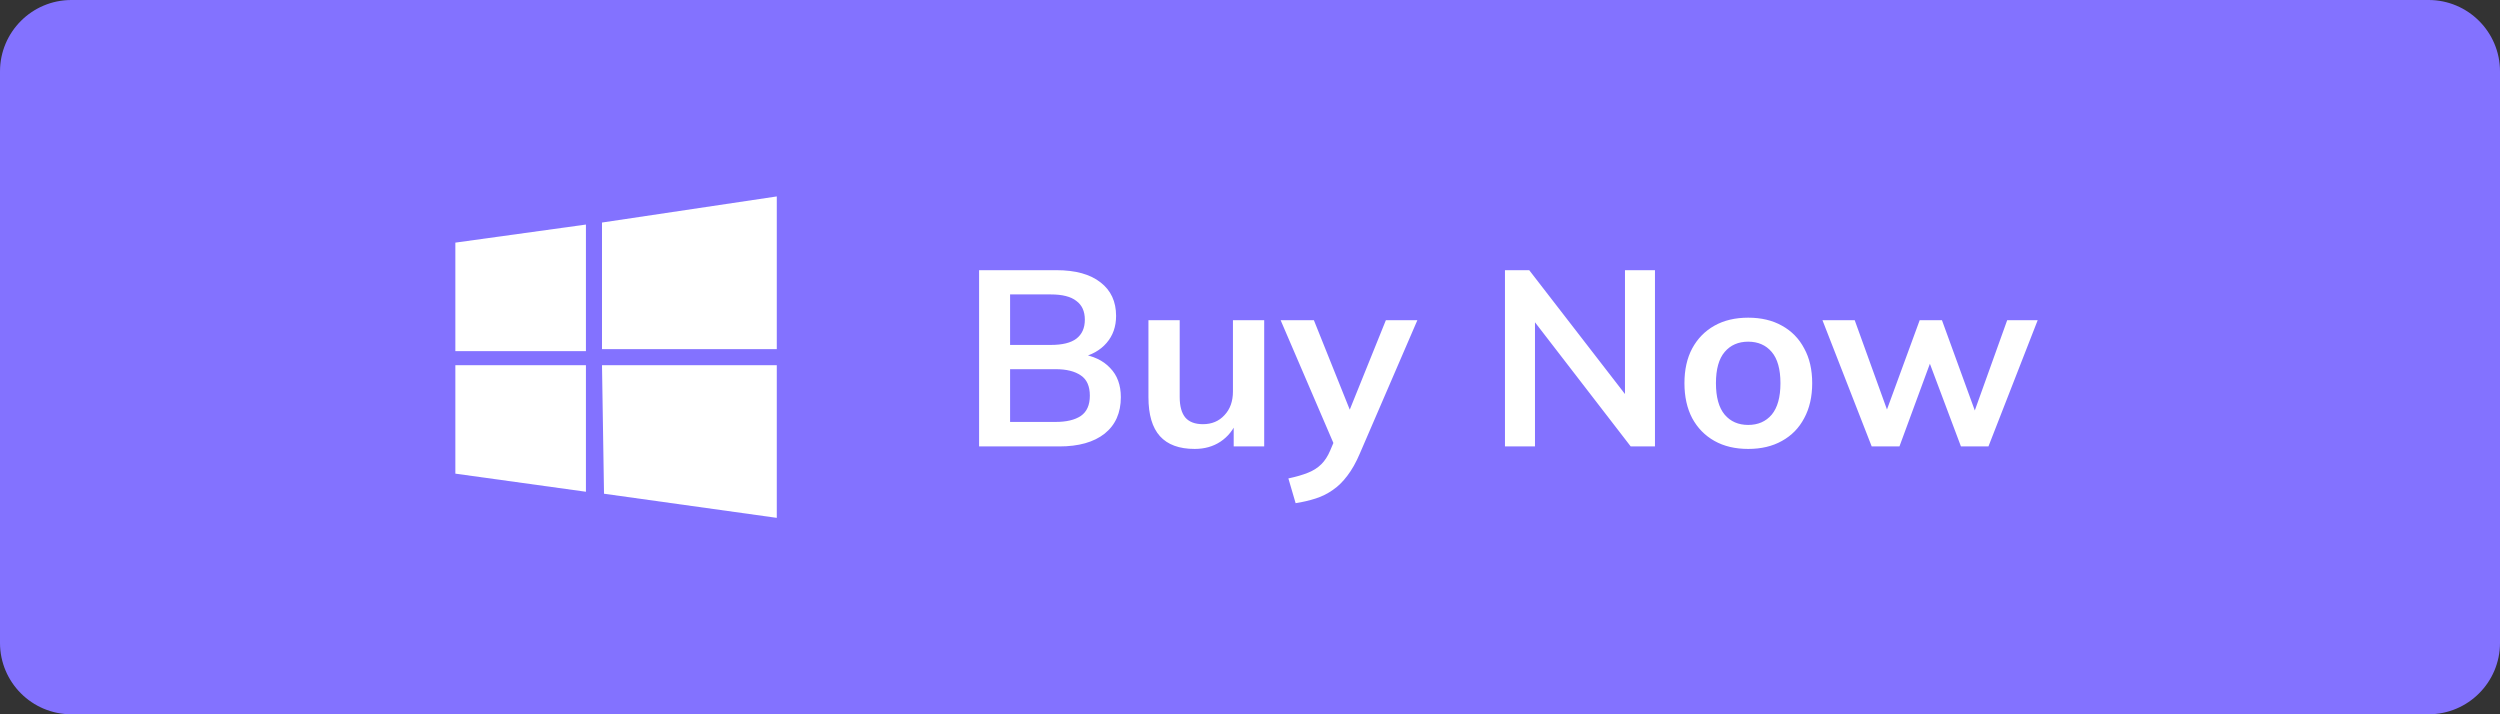
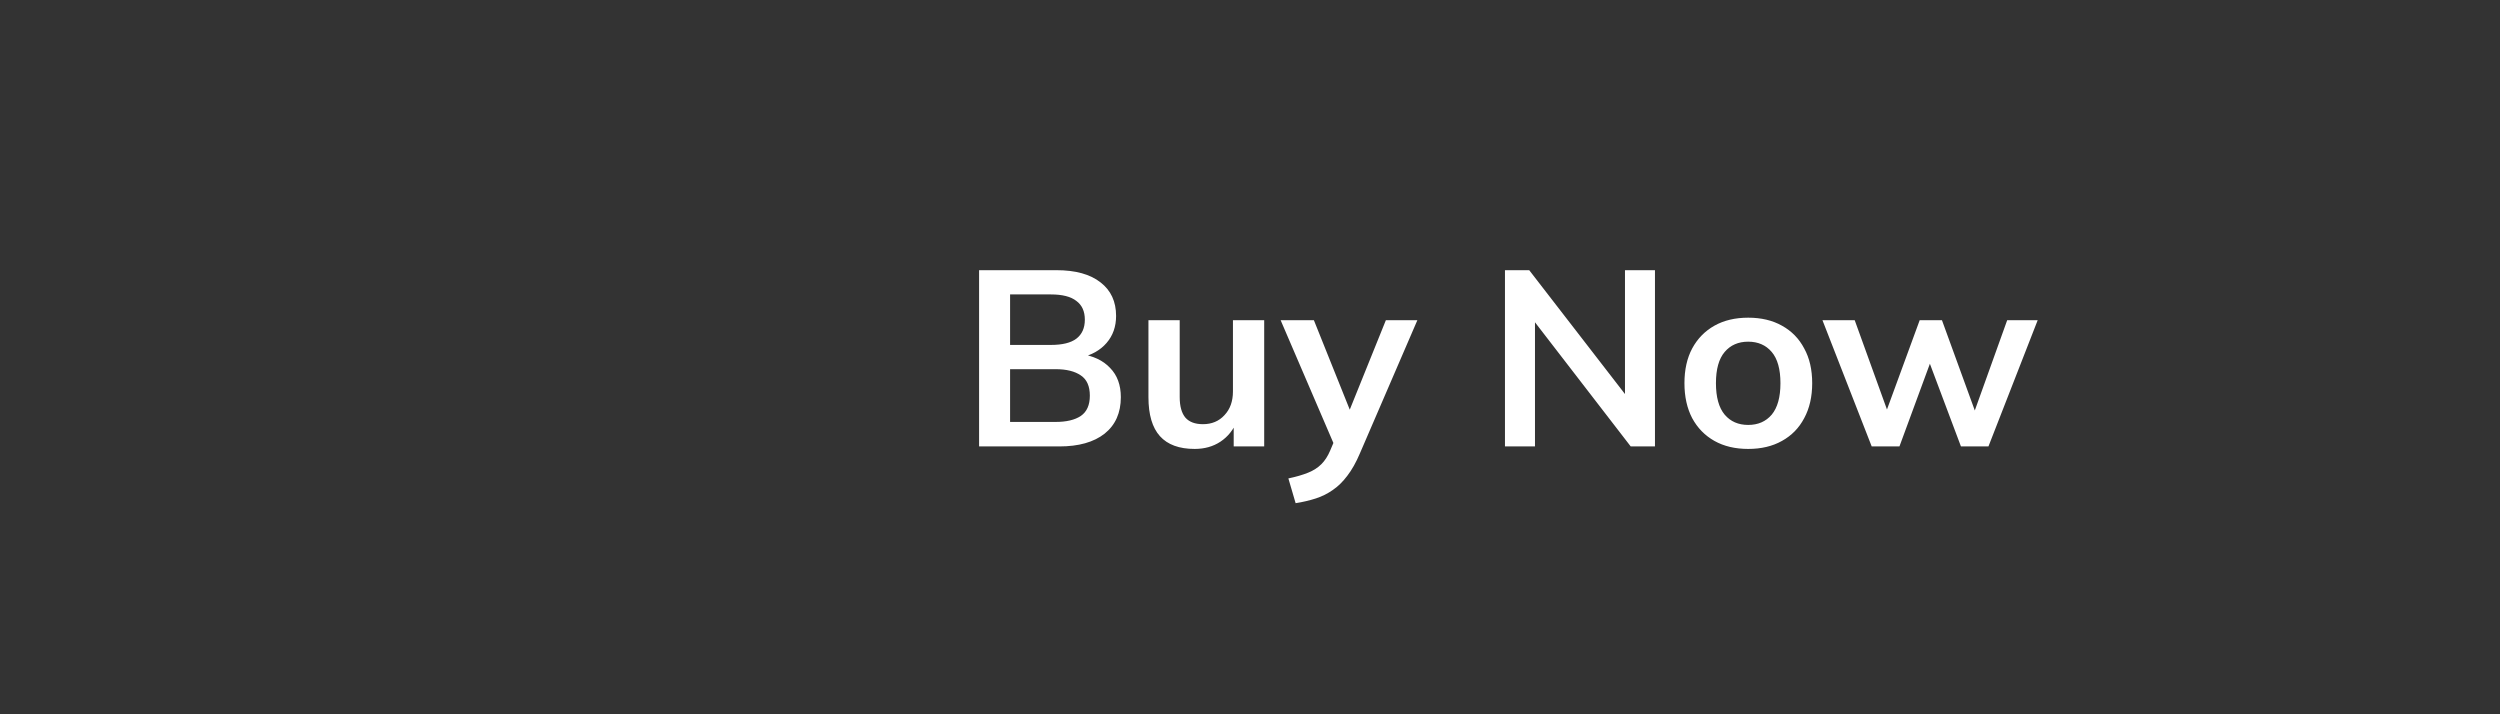
<svg xmlns="http://www.w3.org/2000/svg" width="140" height="40" viewBox="0 0 140 40" fill="none">
  <rect x="0" y="0" width="140" height="40" fill="#333333" stroke="none" />
-   <path d="M0 4C0 1.791 1.791 0 4 0H136C138.209 0 140 1.791 140 4V36C140 38.209 138.209 40 136 40H4C1.791 40 0 38.209 0 36V4Z" fill="#8372FF" />
-   <path fill-rule="evenodd" clip-rule="evenodd" d="M25.5 13.587L32.812 12.575V19.663H25.5V13.587ZM33.712 12.462L43.5 11V19.55H33.712V12.462ZM25.5 20.45H32.812V27.538L25.5 26.524V20.45ZM33.712 20.45H43.5V29L33.825 27.649" fill="white" />
  <path d="M54.829 25V15.13H59.155C60.229 15.13 61.055 15.359 61.633 15.816C62.212 16.264 62.501 16.889 62.501 17.692C62.501 18.289 62.324 18.793 61.969 19.204C61.615 19.615 61.125 19.89 60.499 20.03V19.82C61.218 19.923 61.773 20.184 62.165 20.604C62.567 21.015 62.767 21.561 62.767 22.242C62.767 23.119 62.464 23.801 61.857 24.286C61.251 24.762 60.406 25 59.323 25H54.829ZM56.565 23.628H59.113C59.72 23.628 60.191 23.516 60.527 23.292C60.863 23.059 61.031 22.681 61.031 22.158C61.031 21.626 60.863 21.248 60.527 21.024C60.191 20.791 59.72 20.674 59.113 20.674H56.565V23.628ZM56.565 19.316H58.847C59.491 19.316 59.967 19.199 60.275 18.966C60.593 18.723 60.751 18.369 60.751 17.902C60.751 17.435 60.593 17.085 60.275 16.852C59.967 16.609 59.491 16.488 58.847 16.488H56.565V19.316ZM66.903 25.14C66.035 25.14 65.387 24.902 64.957 24.426C64.528 23.95 64.313 23.222 64.313 22.242V17.93H66.063V22.228C66.063 22.751 66.171 23.138 66.385 23.39C66.6 23.633 66.927 23.754 67.365 23.754C67.86 23.754 68.261 23.586 68.569 23.25C68.887 22.914 69.045 22.471 69.045 21.92V17.93H70.795V25H69.087V23.558H69.283C69.078 24.062 68.765 24.454 68.345 24.734C67.935 25.005 67.454 25.14 66.903 25.14ZM72.555 28.178L72.149 26.792C72.588 26.699 72.957 26.591 73.255 26.47C73.554 26.349 73.801 26.19 73.997 25.994C74.193 25.798 74.356 25.546 74.487 25.238L74.837 24.412L74.795 25.098L71.715 17.93H73.577L75.789 23.446H75.383L77.609 17.93H79.373L76.153 25.392C75.939 25.896 75.705 26.311 75.453 26.638C75.201 26.974 74.93 27.24 74.641 27.436C74.352 27.641 74.034 27.8 73.689 27.912C73.344 28.024 72.966 28.113 72.555 28.178ZM84.278 25V15.13H85.636L91.362 22.536H90.999V15.13H92.678V25H91.32L85.609 17.594H85.959V25H84.278ZM97.899 25.14C97.171 25.14 96.541 24.991 96.009 24.692C95.477 24.393 95.061 23.969 94.763 23.418C94.474 22.867 94.329 22.214 94.329 21.458C94.329 20.702 94.474 20.053 94.763 19.512C95.061 18.961 95.477 18.537 96.009 18.238C96.541 17.939 97.171 17.79 97.899 17.79C98.627 17.79 99.257 17.939 99.789 18.238C100.33 18.537 100.746 18.961 101.035 19.512C101.334 20.053 101.483 20.702 101.483 21.458C101.483 22.214 101.334 22.867 101.035 23.418C100.746 23.969 100.33 24.393 99.789 24.692C99.257 24.991 98.627 25.14 97.899 25.14ZM97.899 23.796C98.45 23.796 98.888 23.605 99.215 23.222C99.541 22.83 99.705 22.242 99.705 21.458C99.705 20.674 99.541 20.091 99.215 19.708C98.888 19.325 98.45 19.134 97.899 19.134C97.348 19.134 96.909 19.325 96.583 19.708C96.256 20.091 96.093 20.674 96.093 21.458C96.093 22.242 96.256 22.83 96.583 23.222C96.909 23.605 97.348 23.796 97.899 23.796ZM104.815 25L102.057 17.93H103.863L105.851 23.432H105.487L107.503 17.93H108.749L110.751 23.432H110.429L112.403 17.93H114.111L111.353 25H109.813L107.699 19.372H108.441L106.369 25H104.815Z" fill="white" />
</svg>